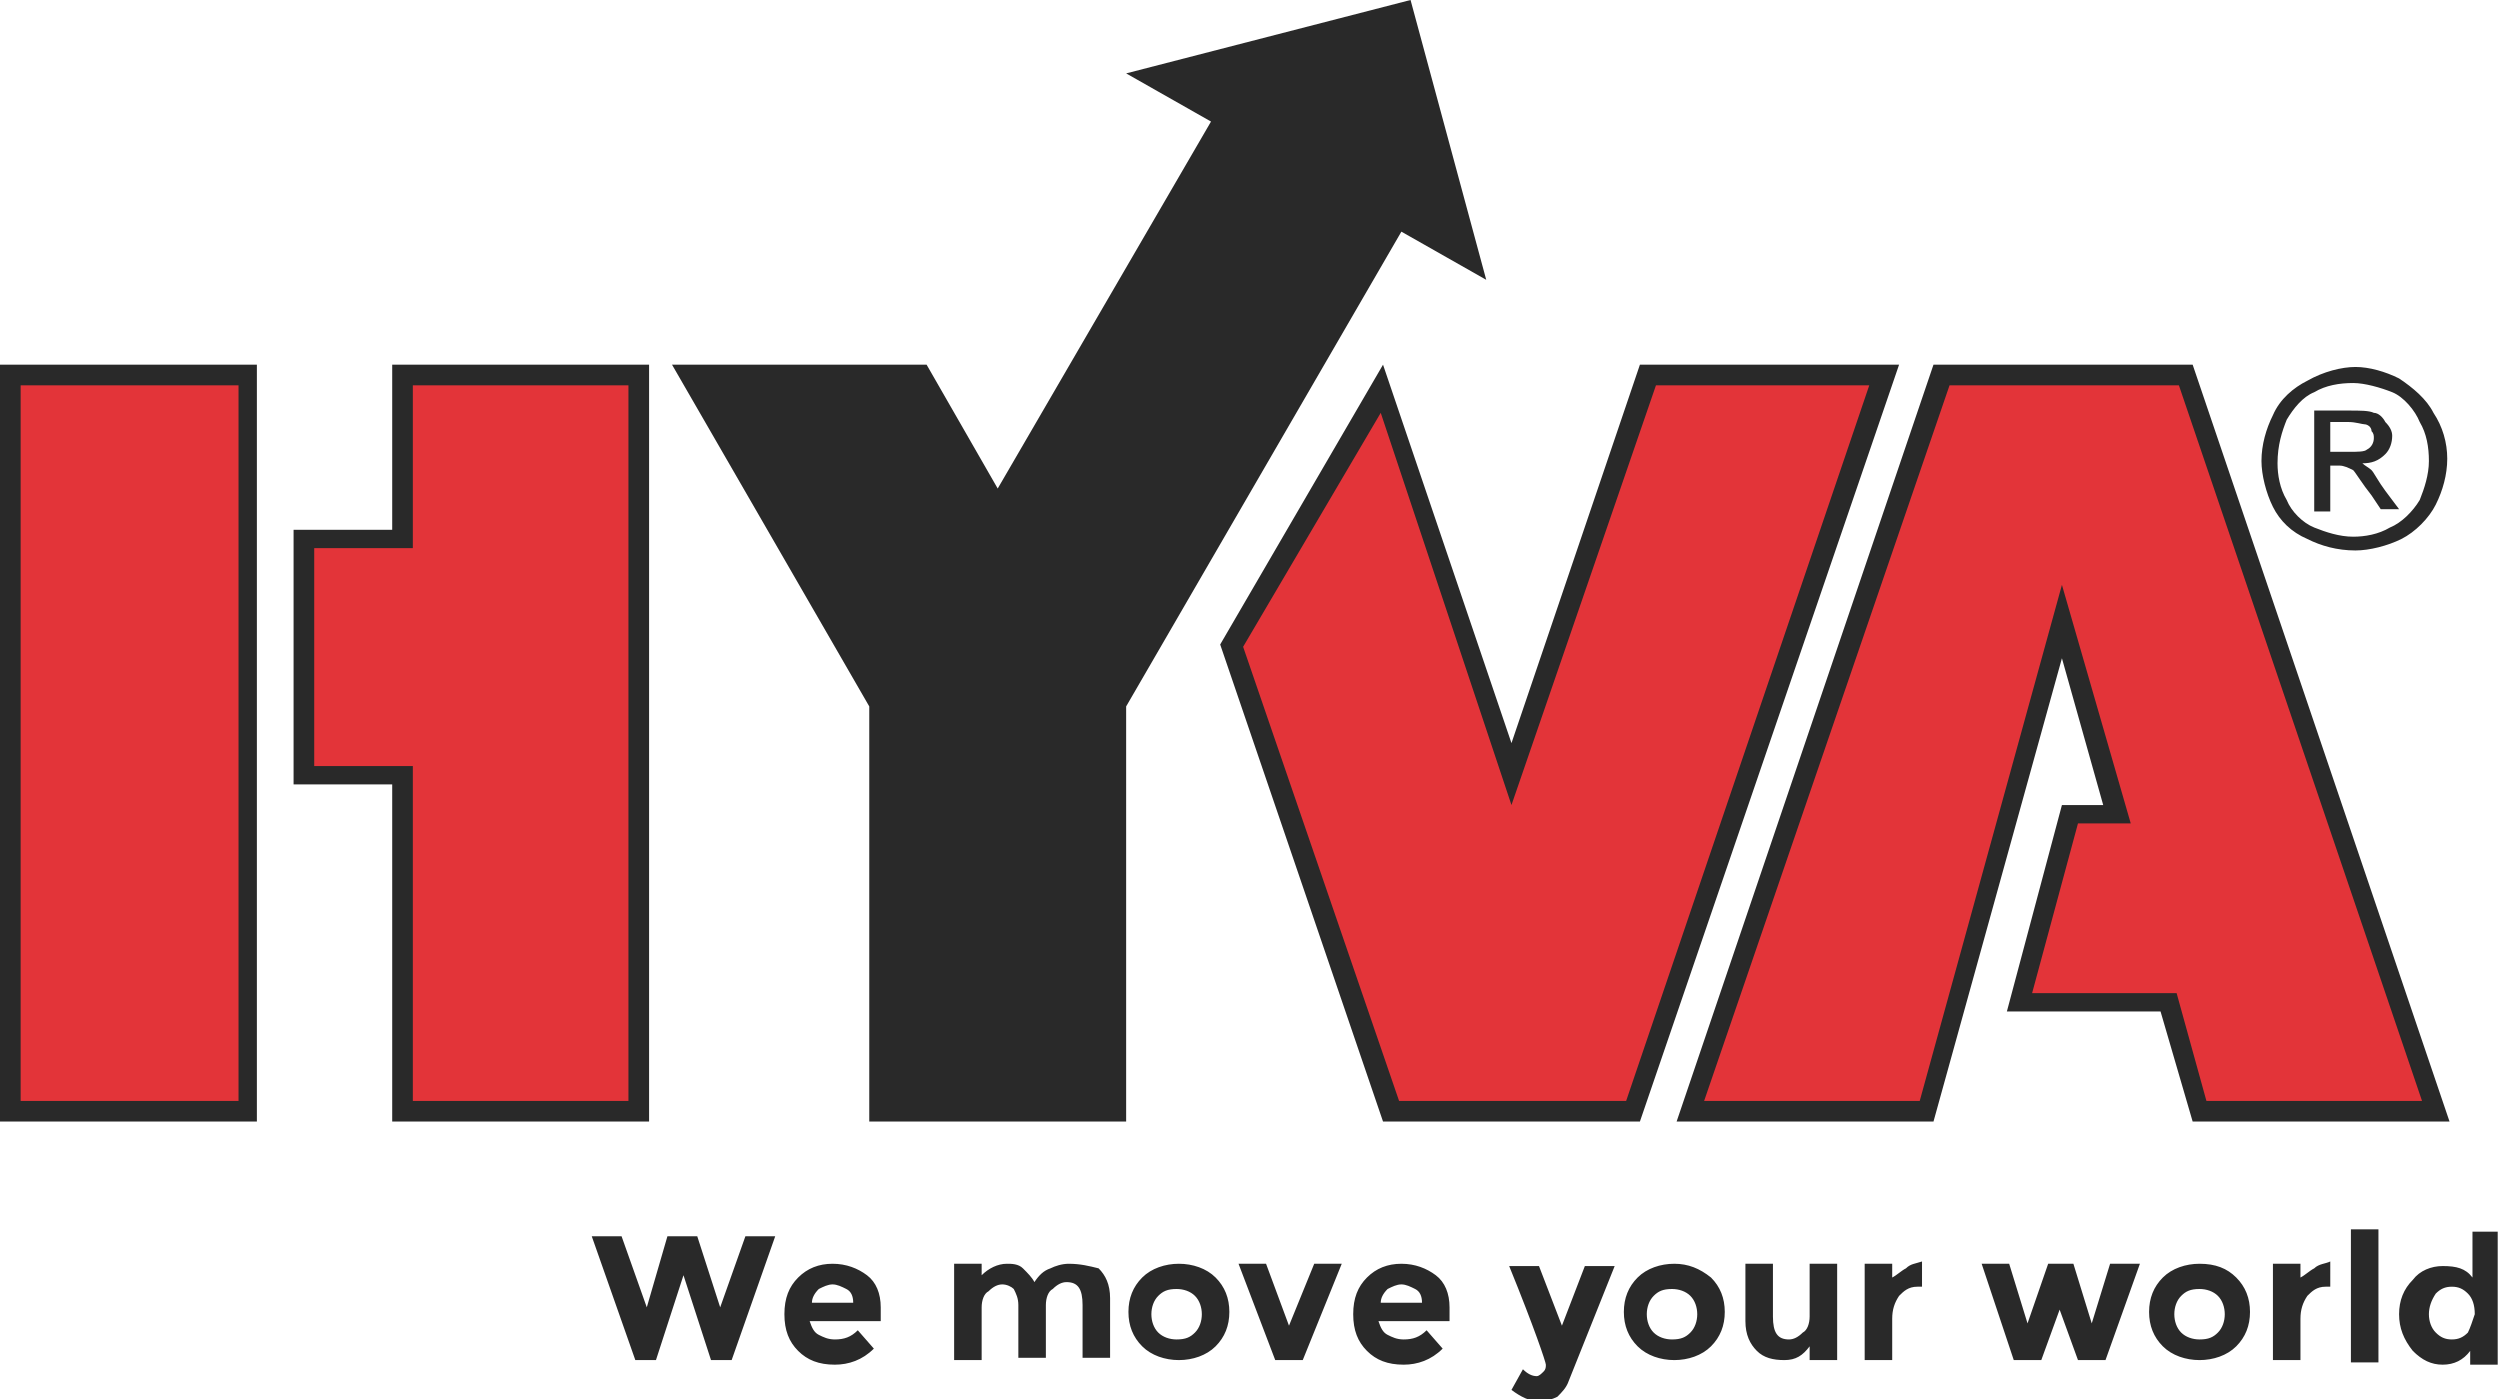
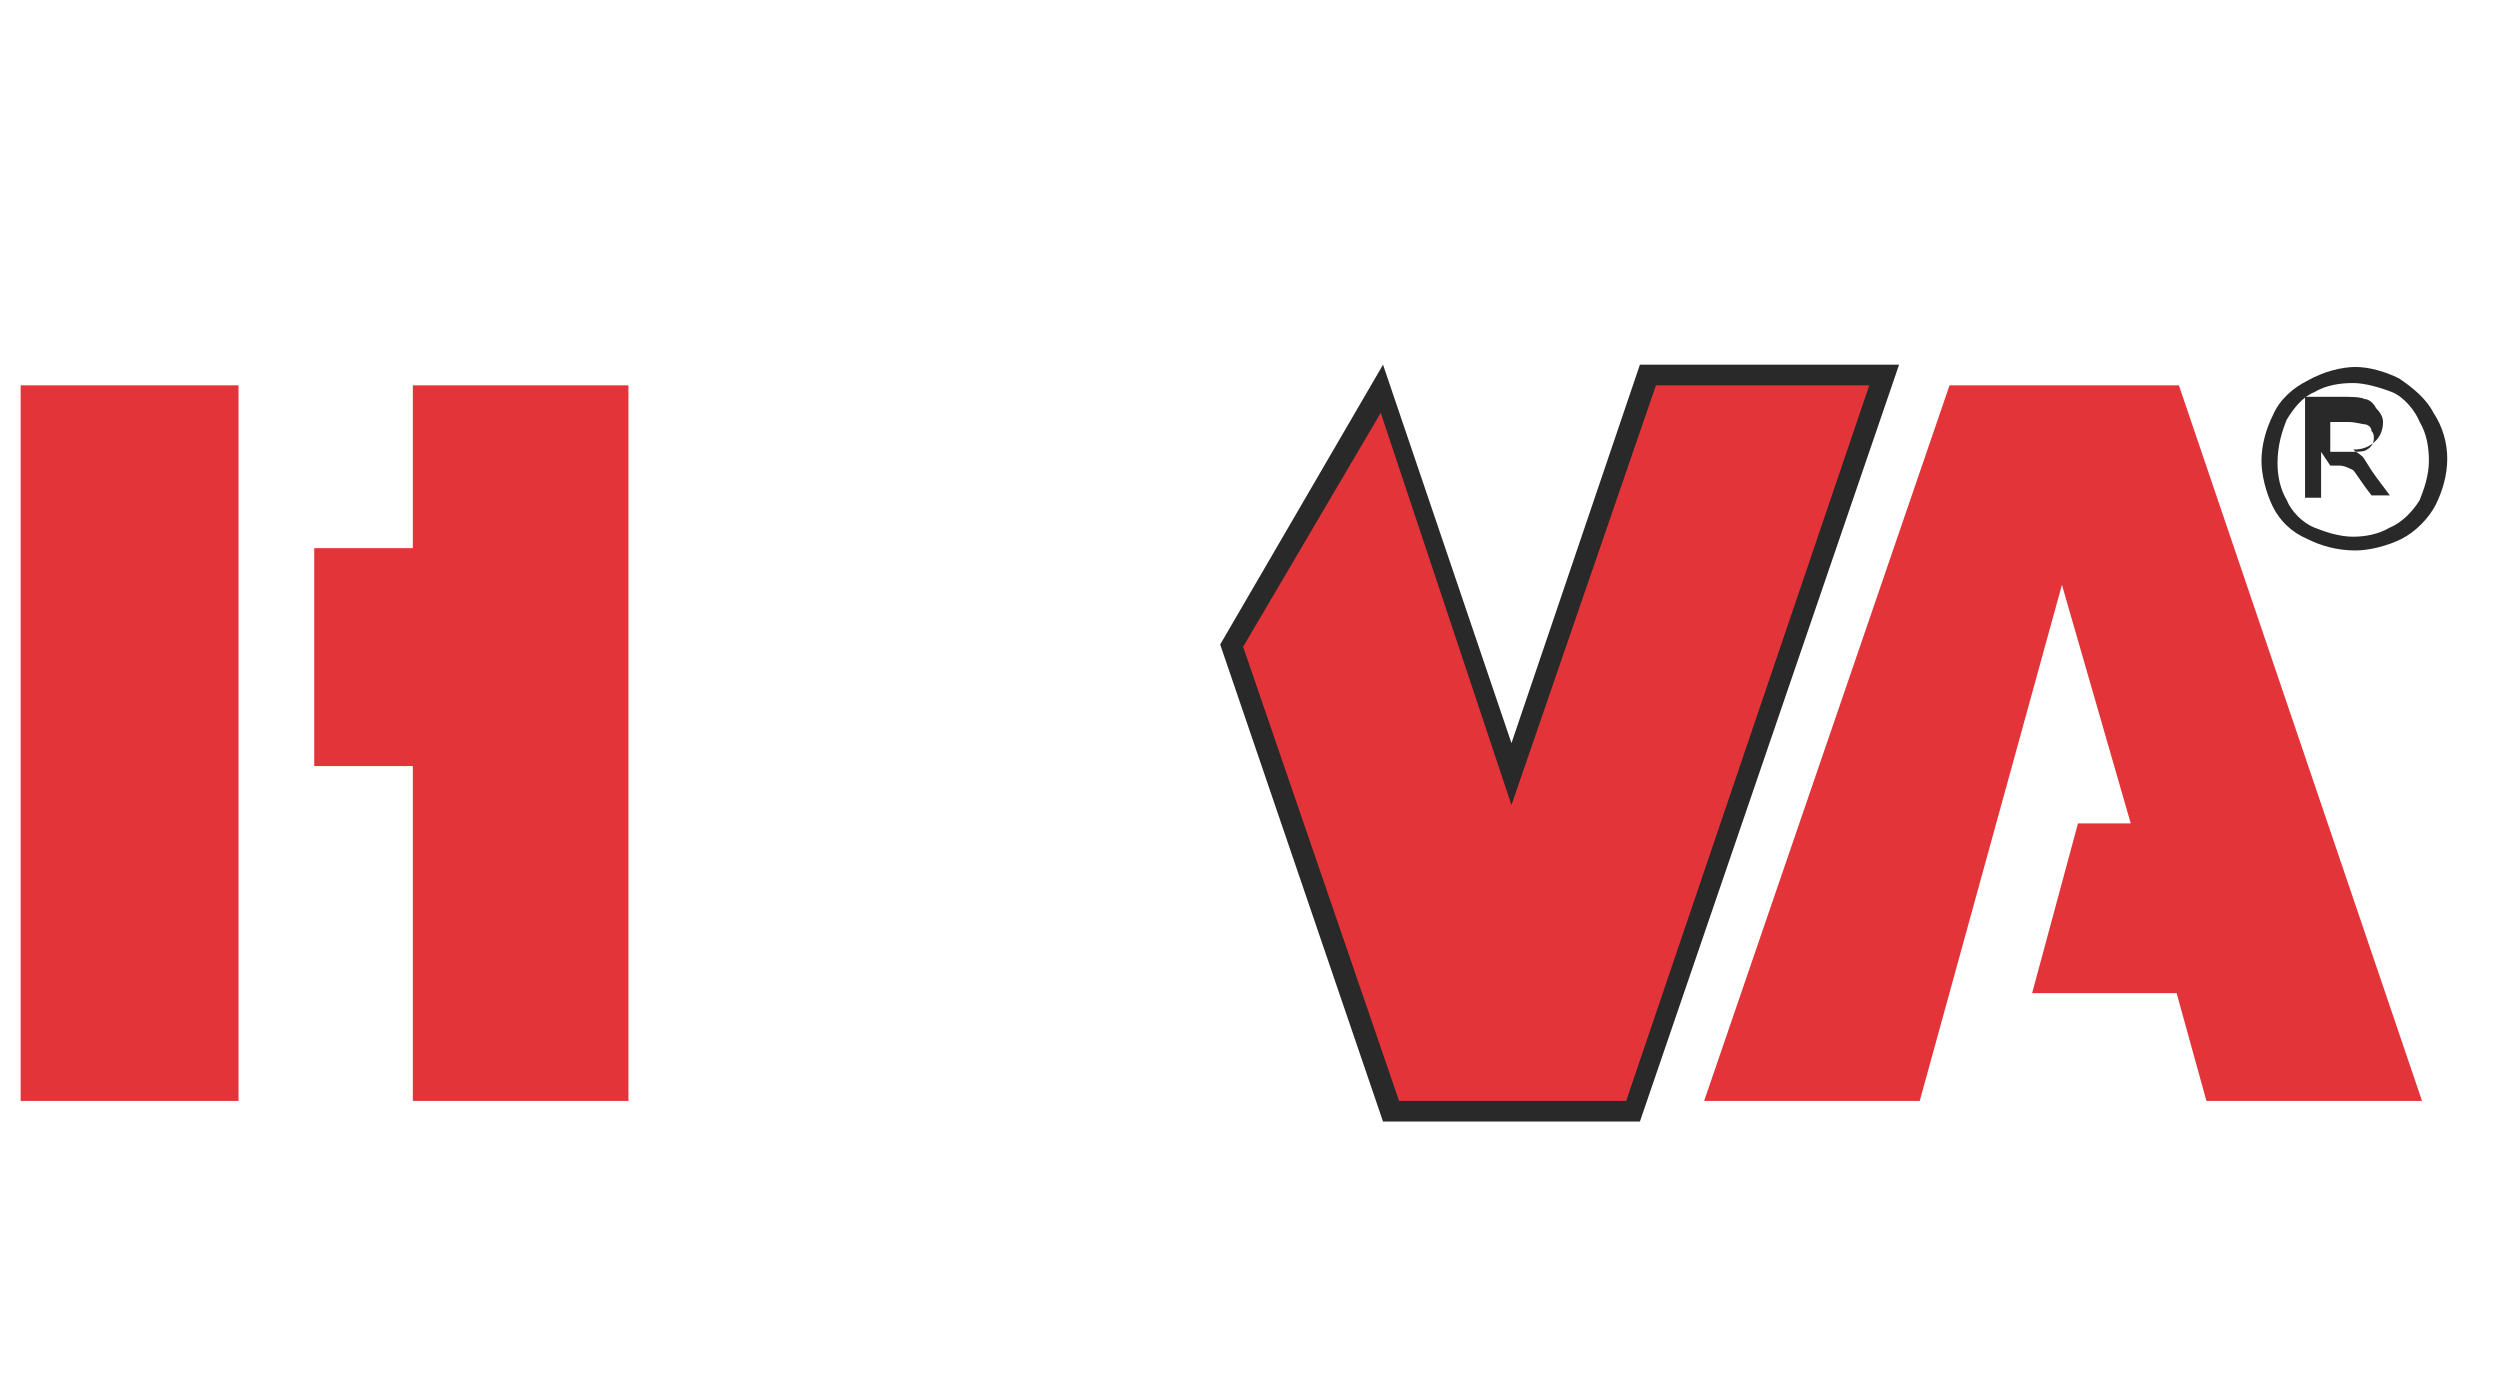
<svg xmlns="http://www.w3.org/2000/svg" class="svg--brand-logo" viewBox="0 0 109 61" width="109" height="61">
  <g fill="#292929">
-     <path d="M31.4 57l-1-3.1h-1.3l-.9 3.1-1.1-3.1h-1.3l1.9 5.4h.9l1.2-3.7 1.2 3.7h.9l1.9-5.4h-1.3zM36.3 55.1c-.6 0-1.1.2-1.5.6-.4.4-.6.9-.6 1.6s.2 1.2.6 1.6c.4.4.9.6 1.6.6.6 0 1.2-.2 1.7-.7l-.7-.8c-.3.3-.6.4-1 .4-.3 0-.5-.1-.7-.2-.2-.1-.3-.3-.4-.6h3.1V57c0-.6-.2-1.1-.6-1.4-.4-.3-.9-.5-1.5-.5zm-.9 1.7c0-.2.1-.4.3-.6.2-.1.4-.2.6-.2.2 0 .4.1.6.2.2.1.3.3.3.6h-1.8zM46.6 55.1c-.3 0-.6.1-.8.2-.3.1-.5.3-.7.6-.1-.2-.3-.4-.5-.6-.2-.2-.5-.2-.7-.2-.4 0-.8.2-1.1.5v-.5h-1.2v4.2h1.2V57c0-.3.1-.6.3-.7.2-.2.4-.3.6-.3.2 0 .4.1.5.2.1.2.2.4.2.7v2.3h1.2v-2.3c0-.3.1-.6.3-.7.2-.2.4-.3.6-.3.5 0 .7.3.7 1v2.3h1.2v-2.6c0-.6-.2-1-.5-1.3-.4-.1-.8-.2-1.3-.2zM51.4 55.1c-.6 0-1.2.2-1.6.6-.4.4-.6.9-.6 1.5s.2 1.1.6 1.5c.4.4 1 .6 1.6.6.6 0 1.2-.2 1.6-.6.4-.4.6-.9.6-1.5s-.2-1.1-.6-1.5c-.4-.4-1-.6-1.6-.6zm.7 3c-.2.2-.4.3-.8.3-.3 0-.6-.1-.8-.3-.2-.2-.3-.5-.3-.8 0-.3.1-.6.3-.8.2-.2.4-.3.8-.3.3 0 .6.1.8.3.2.2.3.5.3.8 0 .3-.1.6-.3.8zM56.2 57.8l-1-2.7H54l1.6 4.2h1.2l1.7-4.2h-1.2zM61.1 55.1c-.6 0-1.1.2-1.5.6-.4.4-.6.9-.6 1.6s.2 1.2.6 1.6c.4.4.9.6 1.6.6.6 0 1.2-.2 1.7-.7l-.7-.8c-.3.3-.6.4-1 .4-.3 0-.5-.1-.7-.2-.2-.1-.3-.3-.4-.6h3.1V57c0-.6-.2-1.1-.6-1.4-.4-.3-.9-.5-1.5-.5zm-.9 1.7c0-.2.1-.4.3-.6.2-.1.4-.2.6-.2.2 0 .4.1.6.2.2.1.3.3.3.6h-1.8zM68.1 57.8l-1-2.6h-1.3c1.1 2.7 1.6 4.2 1.6 4.3 0 .1 0 .2-.1.3-.1.1-.2.2-.3.2-.2 0-.4-.1-.6-.3l-.5.9c.4.3.8.5 1.2.5.3 0 .6-.1.8-.2.2-.2.4-.4.5-.7l2-5h-1.3l-1 2.6zM73 55.1c-.6 0-1.2.2-1.6.6-.4.4-.6.9-.6 1.5s.2 1.1.6 1.5c.4.4 1 .6 1.6.6.6 0 1.2-.2 1.6-.6.4-.4.6-.9.6-1.5s-.2-1.1-.6-1.5c-.5-.4-1-.6-1.6-.6zm.7 3c-.2.2-.4.3-.8.3-.3 0-.6-.1-.8-.3-.2-.2-.3-.5-.3-.8 0-.3.1-.6.3-.8.2-.2.4-.3.8-.3.3 0 .6.1.8.3.2.2.3.5.3.8 0 .3-.1.6-.3.8zM78.9 57.4c0 .3-.1.6-.3.7-.2.2-.4.3-.6.3-.5 0-.7-.3-.7-1v-2.3h-1.2v2.5c0 .6.2 1 .5 1.3.3.3.7.4 1.2.4s.8-.2 1.1-.6v.6h1.2v-4.2h-1.2v2.3zM83.1 55.3c-.2.1-.4.3-.6.4v-.6h-1.2v4.2h1.2v-1.8c0-.4.1-.7.3-1 .2-.2.4-.4.8-.4h.2V55c-.3.1-.5.1-.7.3zM91.2 57.7l-.8-2.6h-1.1l-.9 2.6-.8-2.6h-1.2l1.4 4.2H89l.8-2.2.8 2.2h1.2l1.5-4.2H92zM95.9 55.1c-.6 0-1.2.2-1.6.6-.4.4-.6.9-.6 1.5s.2 1.1.6 1.5c.4.4 1 .6 1.6.6.6 0 1.2-.2 1.6-.6.4-.4.6-.9.6-1.5s-.2-1.1-.6-1.5c-.4-.4-.9-.6-1.6-.6zm.8 3c-.2.2-.4.3-.8.3-.3 0-.6-.1-.8-.3-.2-.2-.3-.5-.3-.8 0-.3.1-.6.3-.8.2-.2.4-.3.8-.3.3 0 .6.1.8.3.2.2.3.5.3.8 0 .3-.1.6-.3.8zM100.9 55.3c-.2.1-.4.3-.6.4v-.6h-1.2v4.2h1.2v-1.8c0-.4.1-.7.3-1 .2-.2.4-.4.8-.4h.2V55c-.2.1-.5.1-.7.3zM102.5 53.6h1.2v5.8h-1.2zM107.8 53.6v2.1c-.3-.4-.7-.5-1.3-.5-.5 0-1 .2-1.3.6-.4.4-.6.9-.6 1.5s.2 1.1.6 1.6c.4.4.8.6 1.3.6s.9-.2 1.2-.6v.6h1.2v-5.8h-1.1zm-.2 4.5c-.2.2-.4.3-.7.3-.3 0-.5-.1-.7-.3-.2-.2-.3-.5-.3-.8s.1-.6.3-.9c.2-.2.4-.3.7-.3.3 0 .5.1.7.3.2.2.3.5.3.9-.1.3-.2.6-.3.8zM91.7 35.1h-1.8l-2.4 9h6.7l1.4 4.8h11.2l-11.2-33H84.3l-11.2 33h11.2l5.6-20.2zM64.8 12.2L61.5 0 49.1 3.2l3.7 2.1-9.3 16-3.1-5.4H29.3l8.6 14.9v18.1h11.2V30.8l12-20.7zM0 15.9h11.2v33H0zM28.3 48.9v-33H17.1v7.2h-4.3v11.1h4.3v14.7z" />
    <path d="M53.2 28.1l7.1 20.8h11.2l11.3-33H71.5l-5.6 16.5-5.6-16.5zM100.6 23.5c.6.3 1.3.5 2.1.5.6 0 1.4-.2 2-.5.6-.3 1.2-.9 1.5-1.5.3-.6.5-1.3.5-2s-.2-1.4-.6-2c-.3-.6-.9-1.1-1.5-1.5-.6-.3-1.3-.5-1.9-.5-.6 0-1.4.2-2.1.6-.6.3-1.2.8-1.5 1.5-.3.6-.5 1.3-.5 2 0 .6.2 1.4.5 2 .3.6.8 1.1 1.5 1.4zm-.9-5.2c.3-.5.7-1 1.2-1.2.5-.3 1.1-.4 1.7-.4.5 0 1.2.2 1.7.4s1 .8 1.2 1.3c.3.5.4 1.1.4 1.7 0 .6-.2 1.2-.4 1.7-.3.5-.8 1-1.3 1.2-.5.3-1.1.4-1.6.4-.6 0-1.2-.2-1.7-.4s-1-.7-1.2-1.2c-.3-.5-.4-1.1-.4-1.6 0-.8.2-1.4.4-1.9z" />
-     <path d="M101.6 20.3h.4c.2 0 .4.1.6.2.1.1.4.6.8 1.1l.4.6h.8l-.6-.8c-.3-.4-.5-.8-.6-.9-.1-.1-.3-.2-.4-.3.4 0 .7-.1 1-.4.2-.2.3-.5.3-.8 0-.2-.1-.4-.3-.6-.1-.2-.3-.4-.5-.4-.2-.1-.6-.1-1.1-.1h-1.5v4.4h.7v-2zm0-1.9h.8c.3 0 .6.1.7.1.1 0 .3.1.3.3.1.1.1.2.1.3 0 .2-.1.4-.3.5-.1.1-.4.1-.8.1h-.8v-1.3z" />
+     <path d="M101.6 20.3h.4c.2 0 .4.1.6.2.1.1.4.6.8 1.1h.8l-.6-.8c-.3-.4-.5-.8-.6-.9-.1-.1-.3-.2-.4-.3.4 0 .7-.1 1-.4.2-.2.3-.5.3-.8 0-.2-.1-.4-.3-.6-.1-.2-.3-.4-.5-.4-.2-.1-.6-.1-1.1-.1h-1.5v4.4h.7v-2zm0-1.9h.8c.3 0 .6.1.7.1.1 0 .3.1.3.3.1.1.1.2.1.3 0 .2-.1.4-.3.5-.1.1-.4.1-.8.1h-.8v-1.3z" />
  </g>
  <g fill="#E33439">
    <path d="M.9 16.8h9.5V48H.9zM18 23.9h-4.3v9.5H18V48h9.4V16.8H18zM72.2 16.8l-6.3 18.3L60.2 18l-6 10.2L61 48h9.9l10.6-31.2zM95 16.8H85L74.3 48h9.4l6.2-22.5 3 10.4h-2.3l-2 7.4h6.3l1.3 4.7h9.4z" />
  </g>
</svg>